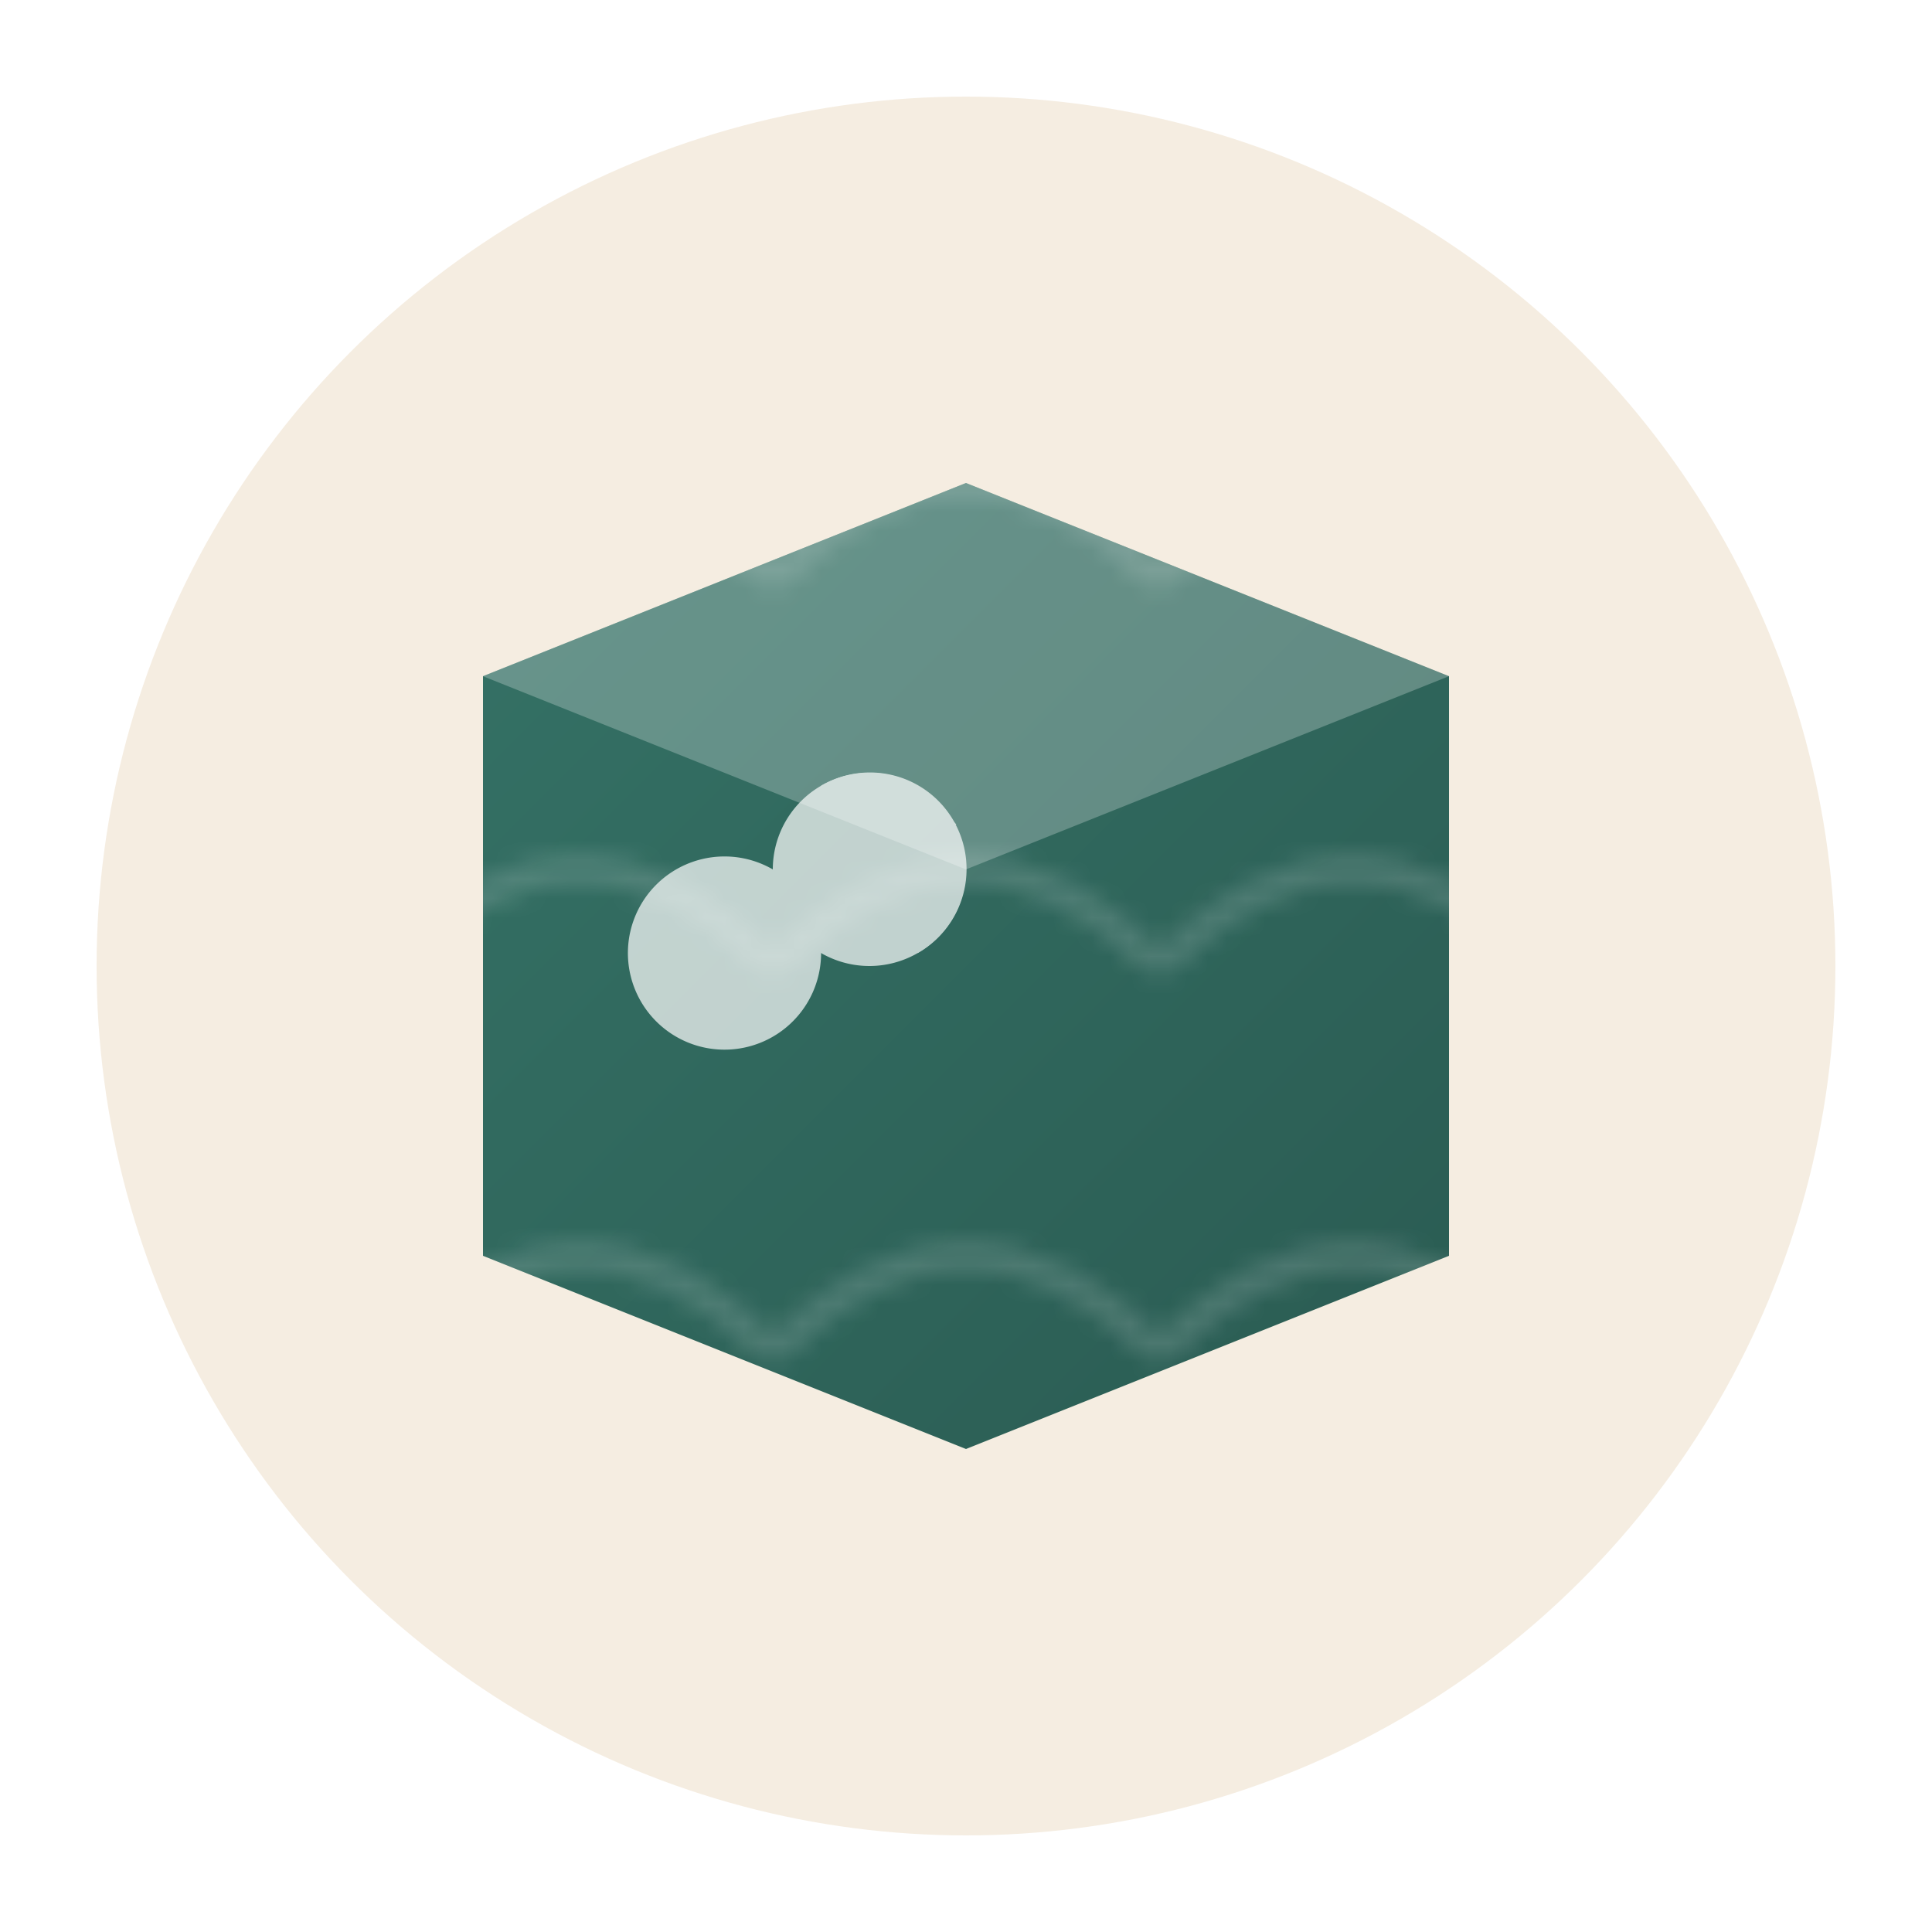
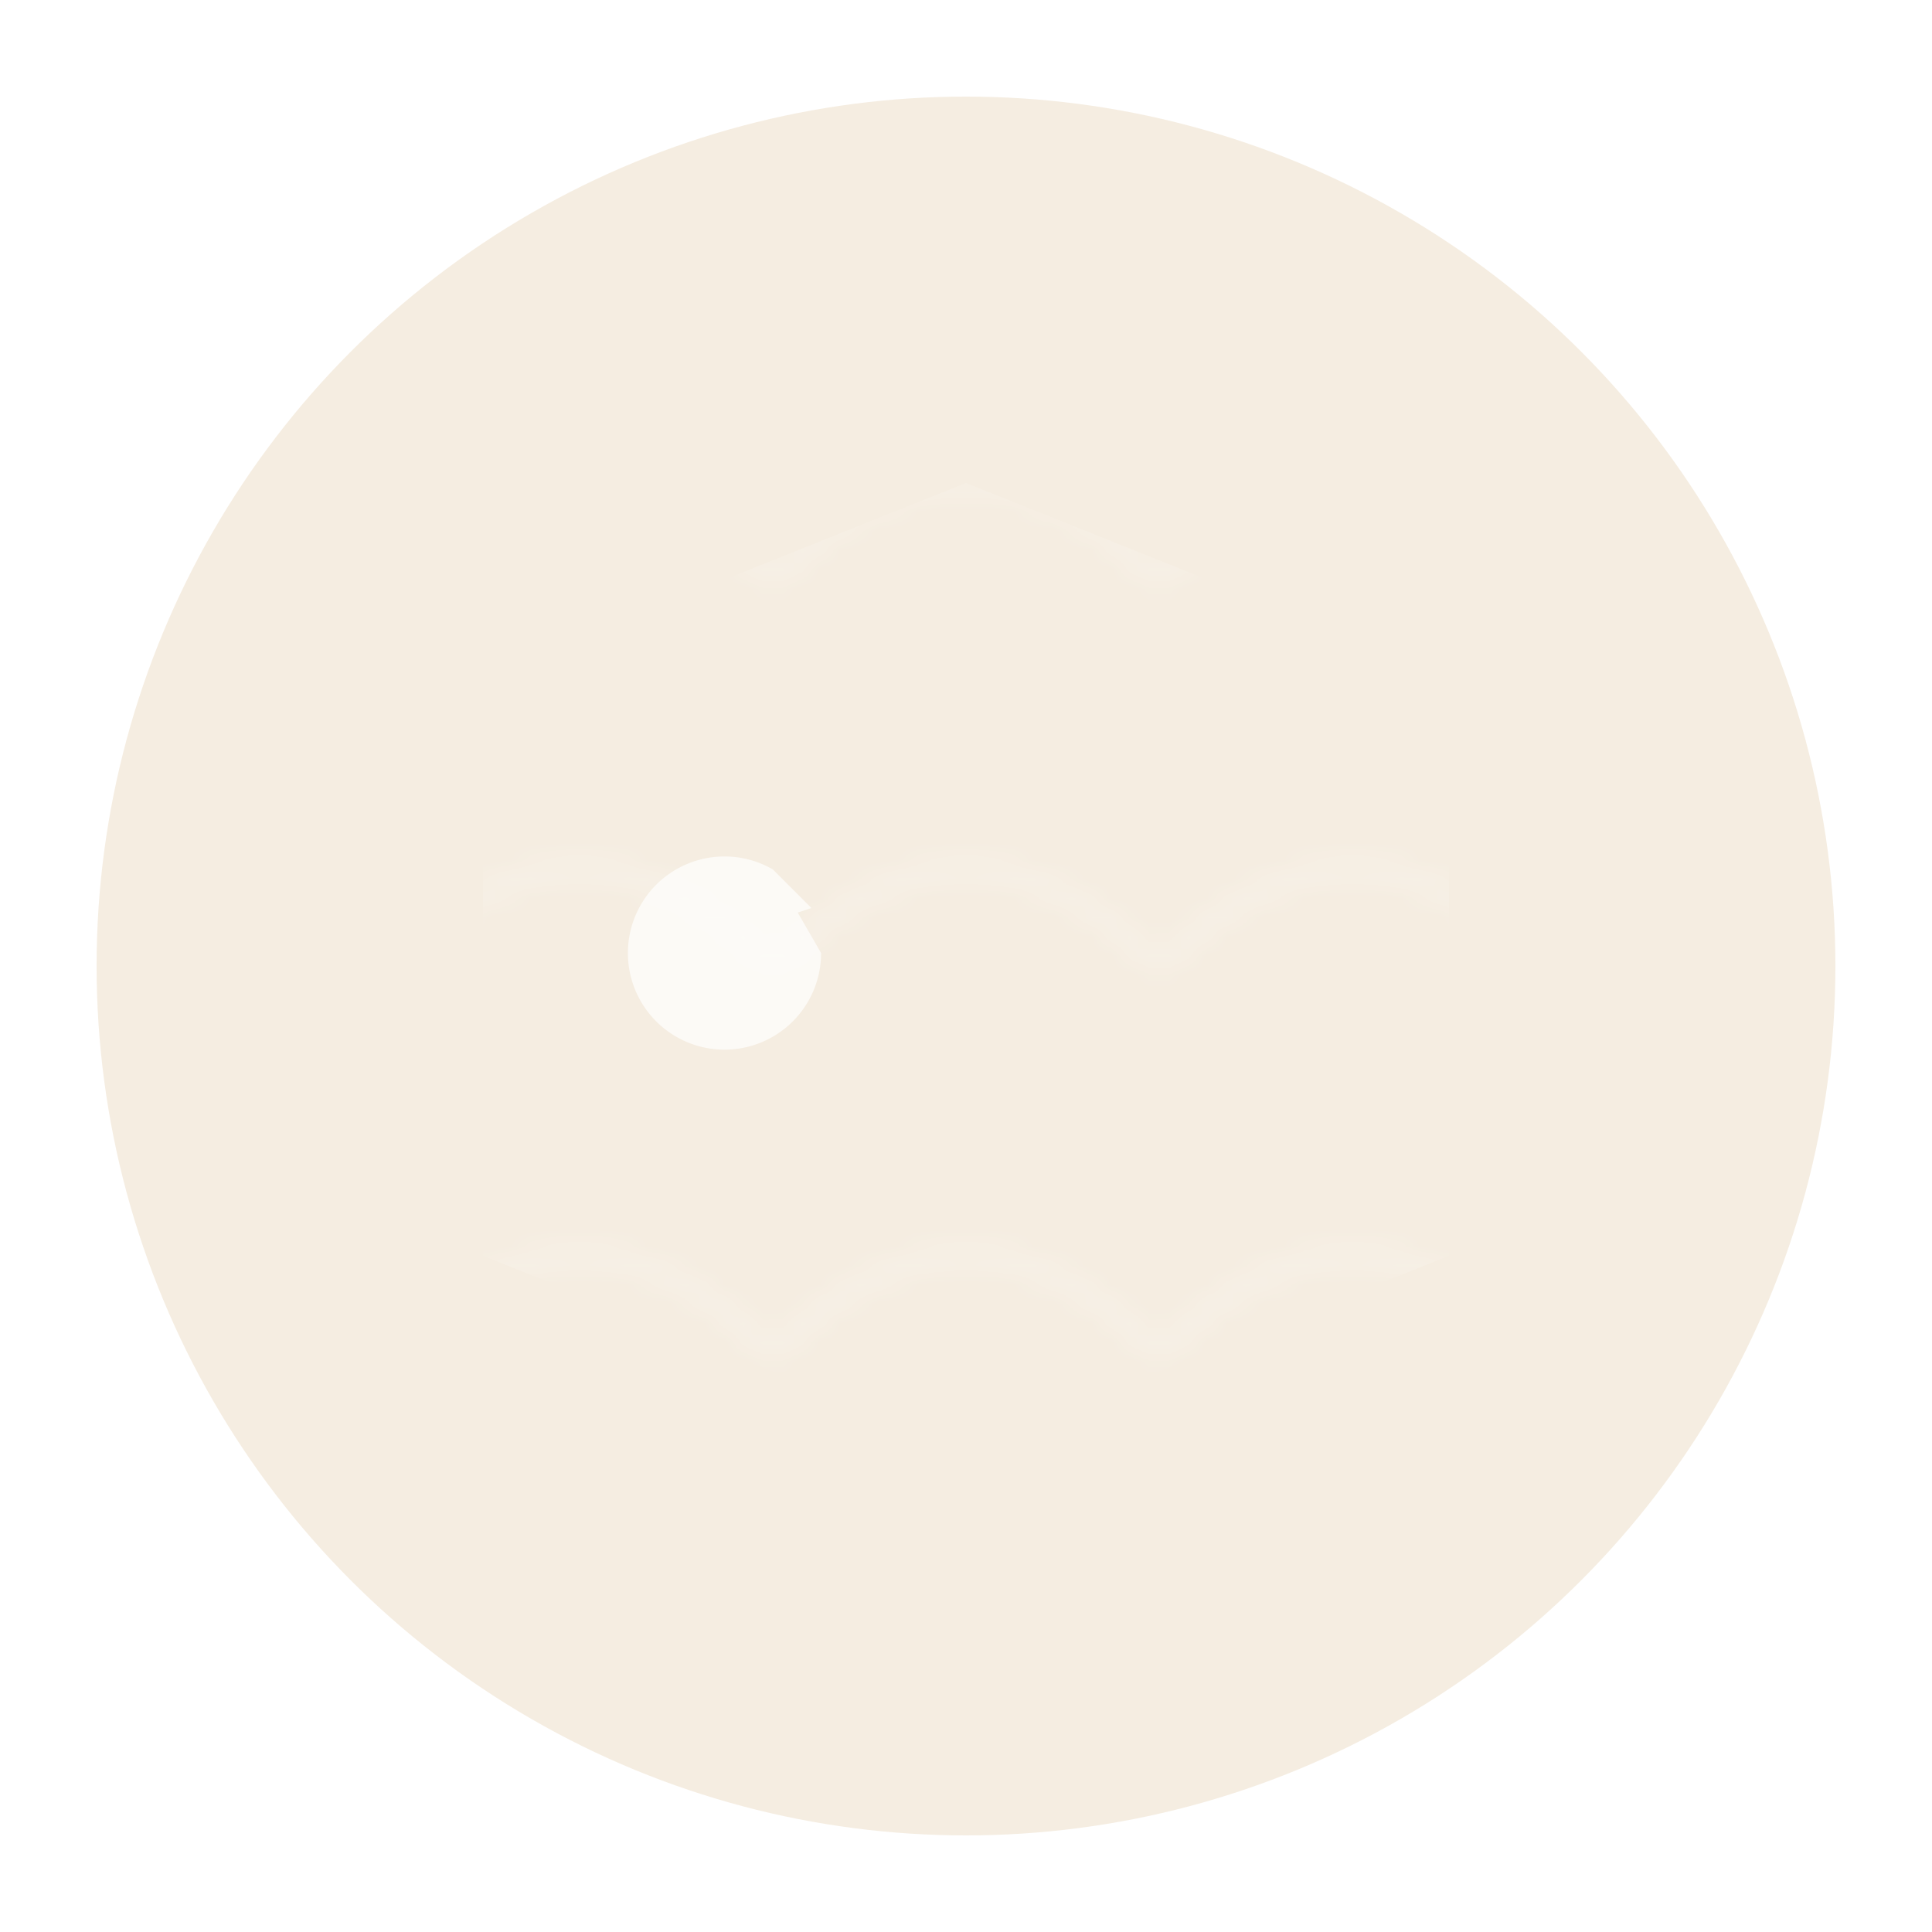
<svg xmlns="http://www.w3.org/2000/svg" width="100" height="100" viewBox="0 0 100 100" version="1.1">
  <defs>
    <linearGradient id="packageGradient" x1="0%" y1="0%" x2="100%" y2="100%">
      <stop offset="0%" style="stop-color:#357266" />
      <stop offset="100%" style="stop-color:#2a5b52" />
    </linearGradient>
    <filter id="softShadow">
      <feDropShadow dx="0" dy="3" stdDeviation="3" flood-opacity="0.15" />
    </filter>
    <pattern id="modernPattern" x="0" y="0" width="20" height="20" patternUnits="userSpaceOnUse">
      <path d="M0,10 Q10,0 20,10" fill="none" stroke="white" stroke-width="1.5" opacity="0.15" />
    </pattern>
  </defs>
  <circle cx="50" cy="50" r="45" fill="#f5ede1" filter="url(#softShadow)" />
-   <path d="M25,35 L50,25 L75,35 L75,65 L50,75 L25,65 Z" fill="url(#packageGradient)" />
-   <path d="M25,35 L50,45 L75,35 L50,25 Z" fill="white" opacity="0.25" />
  <path d="M25,35 L50,25 L75,35 L75,65 L50,75 L25,65 Z" fill="url(#modernPattern)" />
  <g transform="translate(45,45)" fill="white" opacity="0.7">
-     <path d="M5,0 A5,5 0 1,1 2.5,-4.33 L4.5,-2.33 L1.5,-1.33 L2.5,-4.33" />
    <path d="M-2.5,4.33 A5,5 0 1,1 -5,0 L-3,2 L-6,3 L-5,0" />
-     <path d="M-2.5,-4.33 A5,5 0 1,1 2.5,4.33 L0.5,2.33 L3.5,3.33 L2.5,4.33" />
  </g>
</svg>